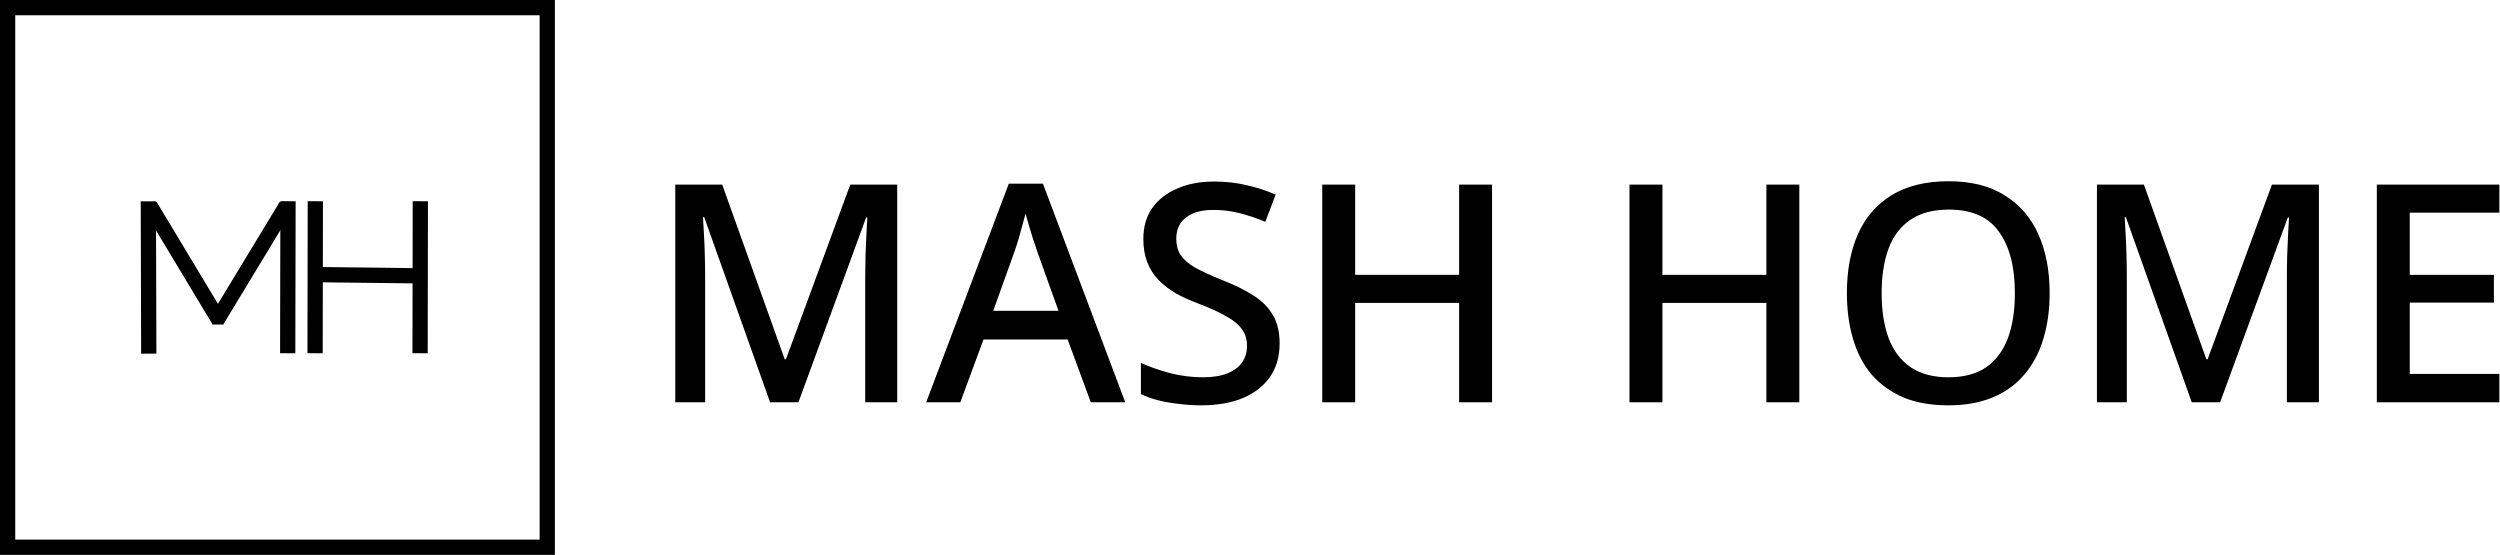
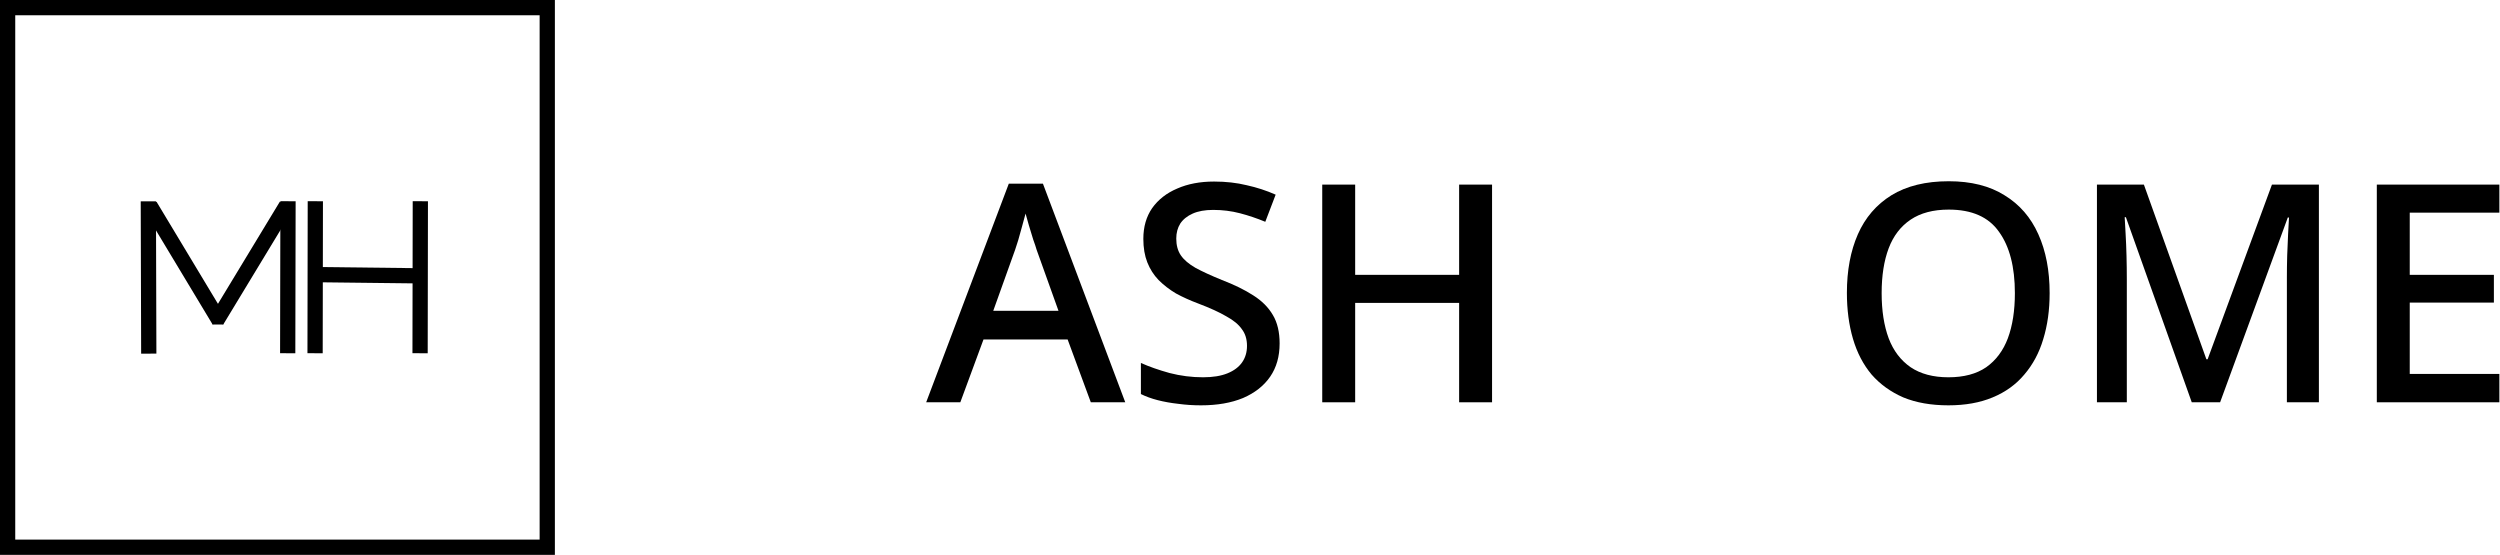
<svg xmlns="http://www.w3.org/2000/svg" fill="none" viewBox="0 0 820 182" height="182" width="820">
  <path fill="black" d="M177 5H5V177H177V5ZM0 0V182H182V0H0Z" clip-rule="evenodd" fill-rule="evenodd" />
  <path fill="black" d="M819.794 131.949H779.594V60.549H819.794V69.749H790.394V90.149H817.994V99.249H790.394V122.649H819.794V131.949Z" />
  <path fill="black" d="M718.897 131.949L697.297 71.249H696.897C696.964 72.583 697.064 74.383 697.197 76.649C697.33 78.916 697.43 81.349 697.497 83.949C697.564 86.549 697.597 89.116 697.597 91.649V131.949H687.797V60.549H703.197L723.697 117.849H724.097L745.197 60.549H760.597V131.949H750.097V91.049C750.097 88.716 750.13 86.316 750.197 83.849C750.33 81.316 750.43 78.949 750.497 76.749C750.63 74.549 750.73 72.749 750.797 71.349H750.397L728.197 131.949H718.897Z" />
  <path fill="black" d="M672.281 96.149C672.281 101.683 671.581 106.716 670.181 111.249C668.848 115.716 666.781 119.583 663.981 122.849C661.248 126.116 657.781 128.616 653.581 130.349C649.448 132.083 644.615 132.949 639.081 132.949C633.415 132.949 628.481 132.083 624.281 130.349C620.148 128.549 616.681 126.049 613.881 122.849C611.148 119.583 609.115 115.683 607.781 111.149C606.448 106.616 605.781 101.583 605.781 96.049C605.781 88.716 606.981 82.316 609.381 76.849C611.781 71.383 615.448 67.116 620.381 64.049C625.381 60.983 631.648 59.449 639.181 59.449C646.515 59.449 652.615 60.983 657.481 64.049C662.415 67.049 666.115 71.316 668.581 76.849C671.048 82.316 672.281 88.749 672.281 96.149ZM617.181 96.149C617.181 101.883 617.948 106.816 619.481 110.949C621.015 115.016 623.415 118.183 626.681 120.449C629.948 122.649 634.081 123.749 639.081 123.749C644.148 123.749 648.281 122.649 651.481 120.449C654.681 118.183 657.048 115.016 658.581 110.949C660.115 106.816 660.881 101.883 660.881 96.149C660.881 87.549 659.148 80.849 655.681 76.049C652.281 71.183 646.781 68.749 639.181 68.749C634.115 68.749 629.948 69.849 626.681 72.049C623.415 74.249 621.015 77.382 619.481 81.449C617.948 85.516 617.181 90.416 617.181 96.149Z" />
-   <path fill="black" d="M590.177 131.949H579.377V99.349H545.277V131.949H534.477V60.549H545.277V90.149H579.377V60.549H590.177V131.949Z" />
  <path fill="black" d="M489.395 131.949H478.595V99.349H444.495V131.949H433.695V60.549H444.495V90.149H478.595V60.549H489.395V131.949Z" />
  <path fill="black" d="M419.715 112.649C419.715 116.916 418.682 120.549 416.615 123.549C414.548 126.549 411.582 128.883 407.715 130.549C403.848 132.149 399.248 132.949 393.915 132.949C391.315 132.949 388.815 132.783 386.415 132.449C384.015 132.183 381.782 131.783 379.715 131.249C377.648 130.716 375.815 130.049 374.215 129.249V119.049C376.882 120.249 380.015 121.349 383.615 122.349C387.215 123.283 390.882 123.749 394.615 123.749C397.815 123.749 400.482 123.316 402.615 122.449C404.748 121.583 406.348 120.383 407.415 118.849C408.482 117.316 409.015 115.516 409.015 113.449C409.015 111.249 408.448 109.416 407.315 107.949C406.248 106.416 404.548 105.016 402.215 103.749C399.948 102.416 396.881 101.016 393.015 99.549C390.348 98.549 387.915 97.449 385.715 96.249C383.582 94.983 381.681 93.516 380.015 91.849C378.415 90.183 377.182 88.249 376.315 86.049C375.448 83.849 375.015 81.282 375.015 78.349C375.015 74.416 375.982 71.049 377.915 68.249C379.915 65.449 382.648 63.316 386.115 61.849C389.582 60.316 393.615 59.549 398.215 59.549C402.082 59.549 405.648 59.949 408.915 60.749C412.248 61.483 415.415 62.516 418.415 63.849L415.015 72.749C412.281 71.616 409.515 70.683 406.715 69.949C403.915 69.216 400.982 68.849 397.915 68.849C395.248 68.849 393.015 69.249 391.215 70.049C389.415 70.849 388.048 71.949 387.115 73.349C386.248 74.749 385.815 76.383 385.815 78.249C385.815 80.449 386.315 82.283 387.315 83.749C388.315 85.216 389.915 86.582 392.115 87.849C394.315 89.049 397.215 90.382 400.815 91.849C404.815 93.382 408.215 95.049 411.015 96.849C413.881 98.649 416.048 100.816 417.515 103.349C418.981 105.816 419.715 108.916 419.715 112.649Z" />
  <path fill="black" d="M357.785 131.949L350.185 111.349H322.585L314.985 131.949H303.785L330.885 60.249H342.085L369.085 131.949H357.785ZM339.985 81.849C339.785 81.116 339.418 80.016 338.885 78.549C338.418 77.016 337.952 75.483 337.485 73.949C337.019 72.349 336.652 71.049 336.385 70.049C336.052 71.382 335.652 72.849 335.185 74.449C334.785 75.983 334.385 77.416 333.985 78.749C333.585 80.016 333.252 81.049 332.985 81.849L325.785 101.949H347.185L339.985 81.849Z" />
-   <path fill="black" d="M252.588 131.949L230.988 71.249H230.588C230.655 72.583 230.755 74.383 230.888 76.649C231.022 78.916 231.122 81.349 231.188 83.949C231.255 86.549 231.288 89.116 231.288 91.649V131.949H221.488V60.549H236.888L257.388 117.849H257.788L278.888 60.549H294.288V131.949H283.788V91.049C283.788 88.716 283.822 86.316 283.888 83.849C284.022 81.316 284.122 78.949 284.188 76.749C284.322 74.549 284.422 72.749 284.488 71.349H284.088L261.888 131.949H252.588Z" />
  <path fill="black" d="M46.297 116L46.154 66.048L51.154 66.034L51.297 115.986L46.297 116Z" clip-rule="evenodd" fill-rule="evenodd" />
  <path fill="black" d="M69.737 106.44L46.96 68.581L51.335 66.161L74.113 104.019L69.737 106.44Z" clip-rule="evenodd" fill-rule="evenodd" />
  <path fill="black" d="M96.154 68.581L73.223 106.44L68.855 104.007L91.786 66.148L96.154 68.581Z" clip-rule="evenodd" fill-rule="evenodd" />
  <path fill="black" d="M91.867 115.857L91.967 66L96.967 66.009L96.867 115.866L91.867 115.857Z" clip-rule="evenodd" fill-rule="evenodd" />
  <path fill="black" d="M69.737 105.059H73.223L73.223 106.44L69.737 106.44L69.737 105.059Z" />
  <path fill="black" d="M100.845 115.857L100.927 66L105.927 66.008L105.845 115.865L100.845 115.857Z" clip-rule="evenodd" fill-rule="evenodd" />
  <path fill="black" d="M135.285 115.857L135.368 66L140.368 66.008L140.285 115.865L135.285 115.857Z" clip-rule="evenodd" fill-rule="evenodd" />
-   <path fill="black" d="M135.846 92.949L103.957 92.579L104.013 87.58L135.903 87.95L135.846 92.949Z" clip-rule="evenodd" fill-rule="evenodd" />
+   <path fill="black" d="M135.846 92.949L103.957 92.579L104.013 87.58L135.903 87.95L135.846 92.949" clip-rule="evenodd" fill-rule="evenodd" />
</svg>